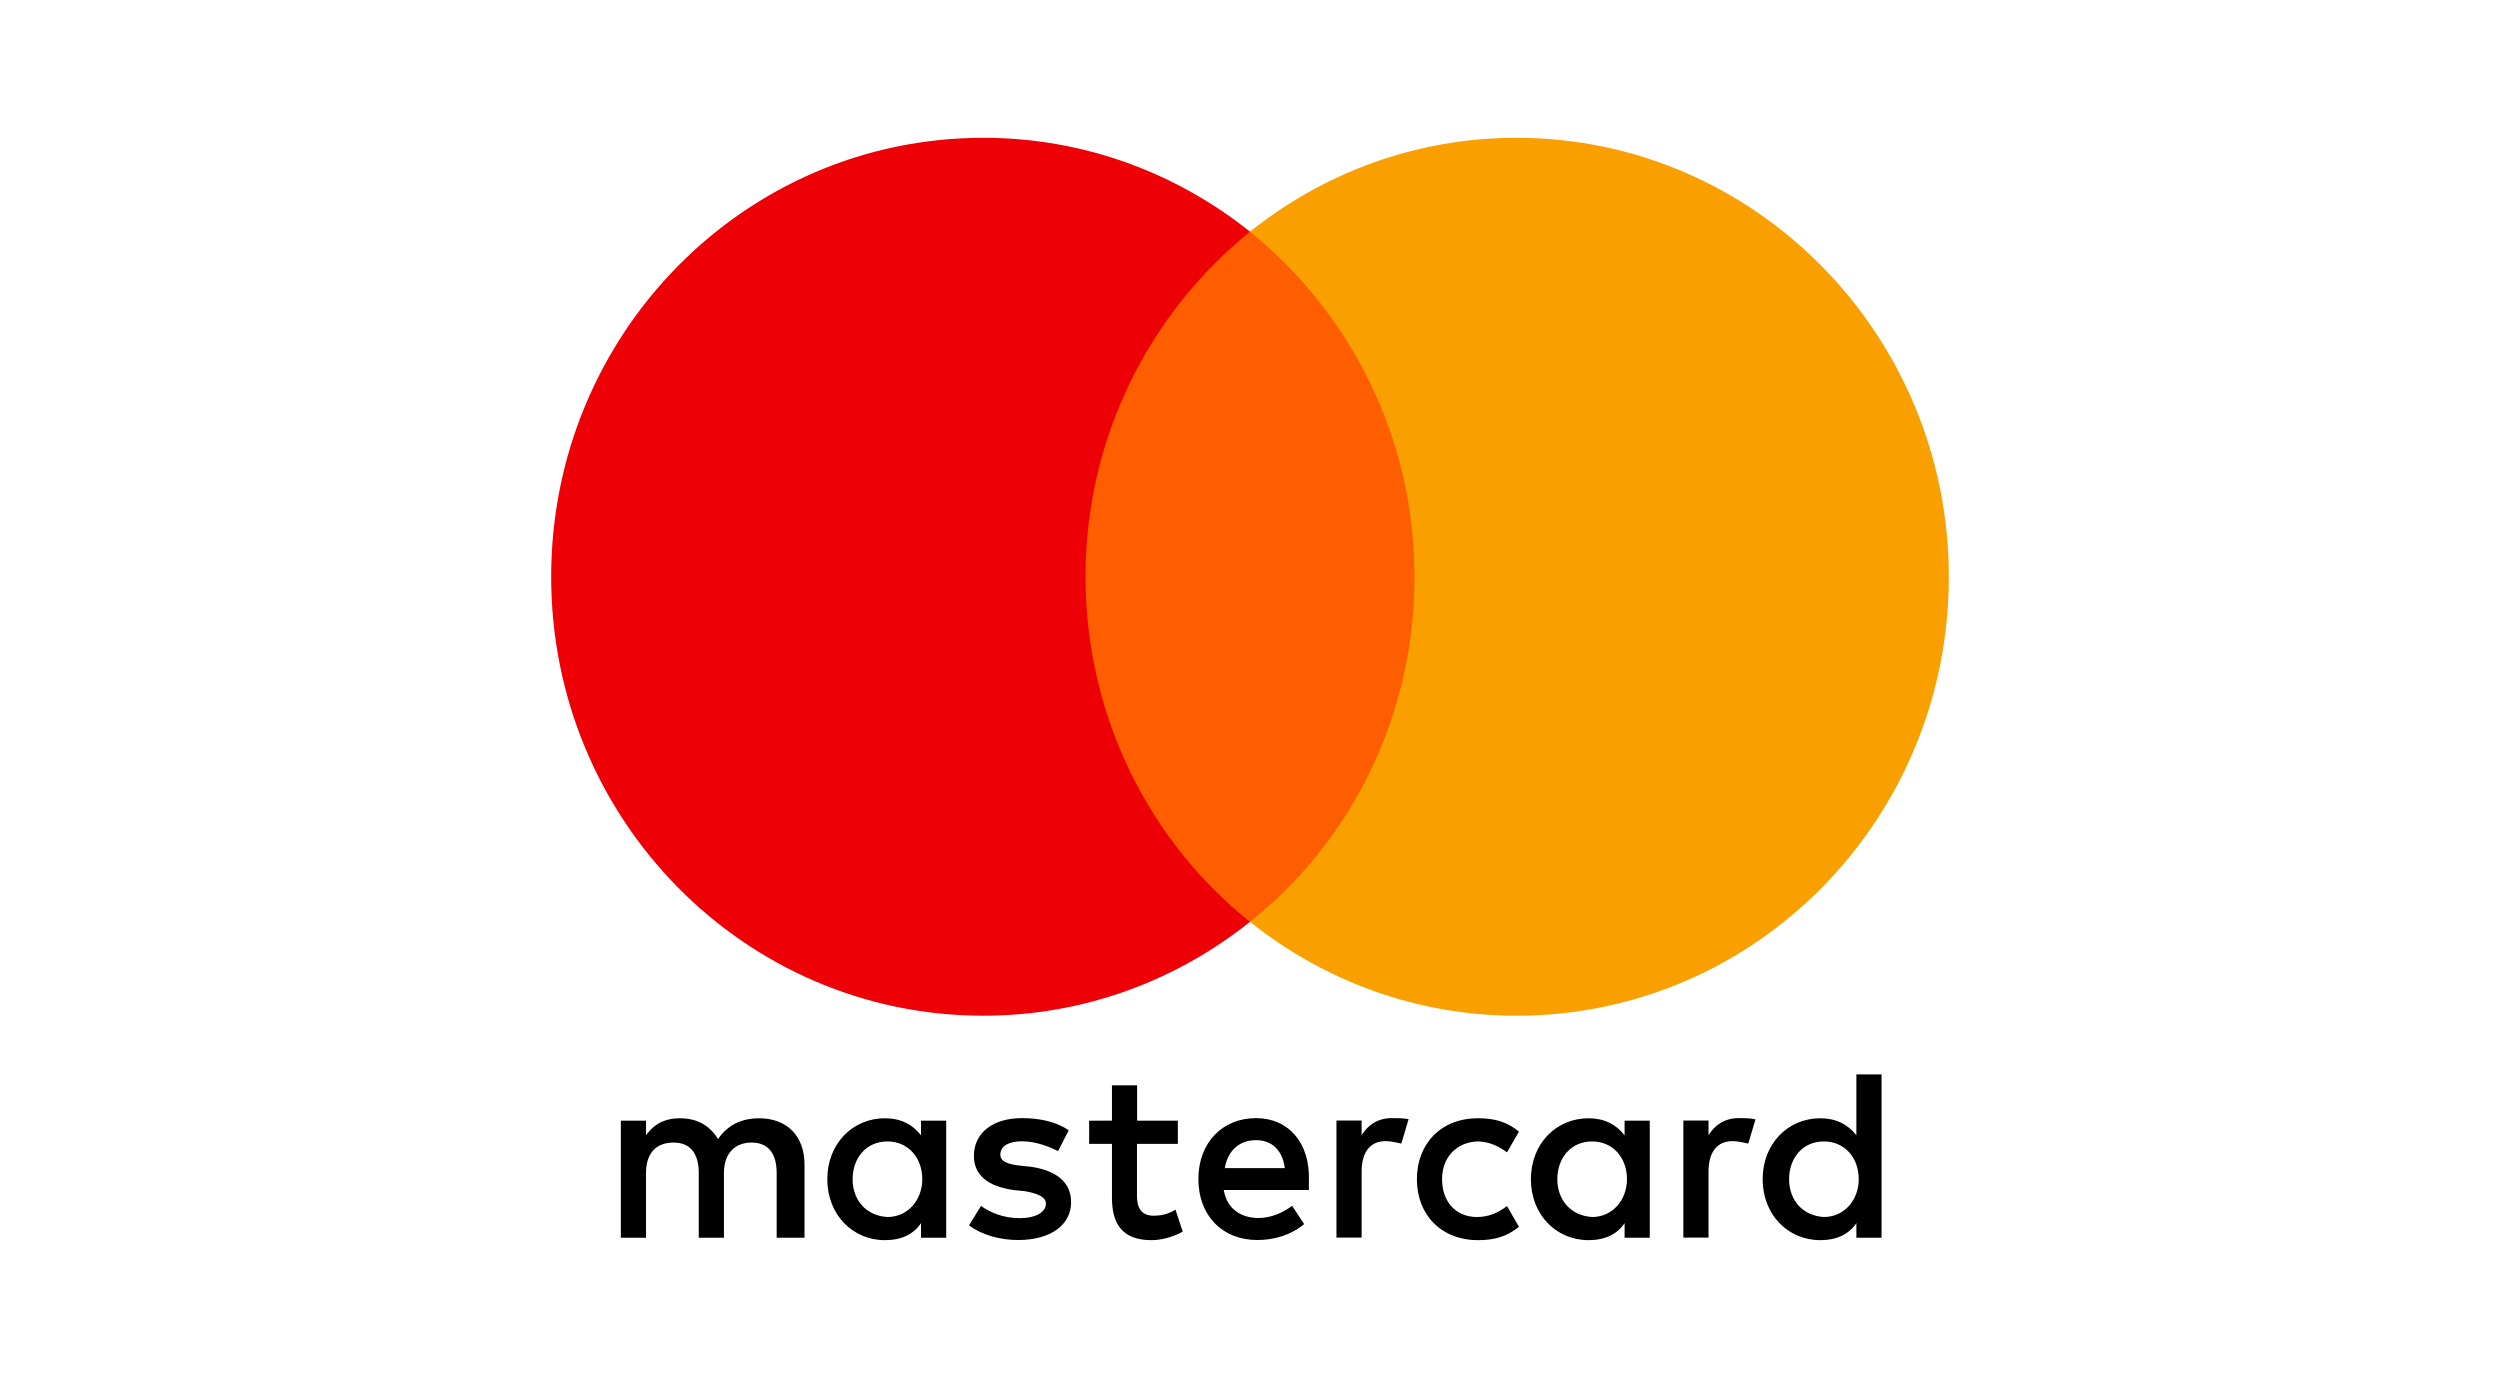
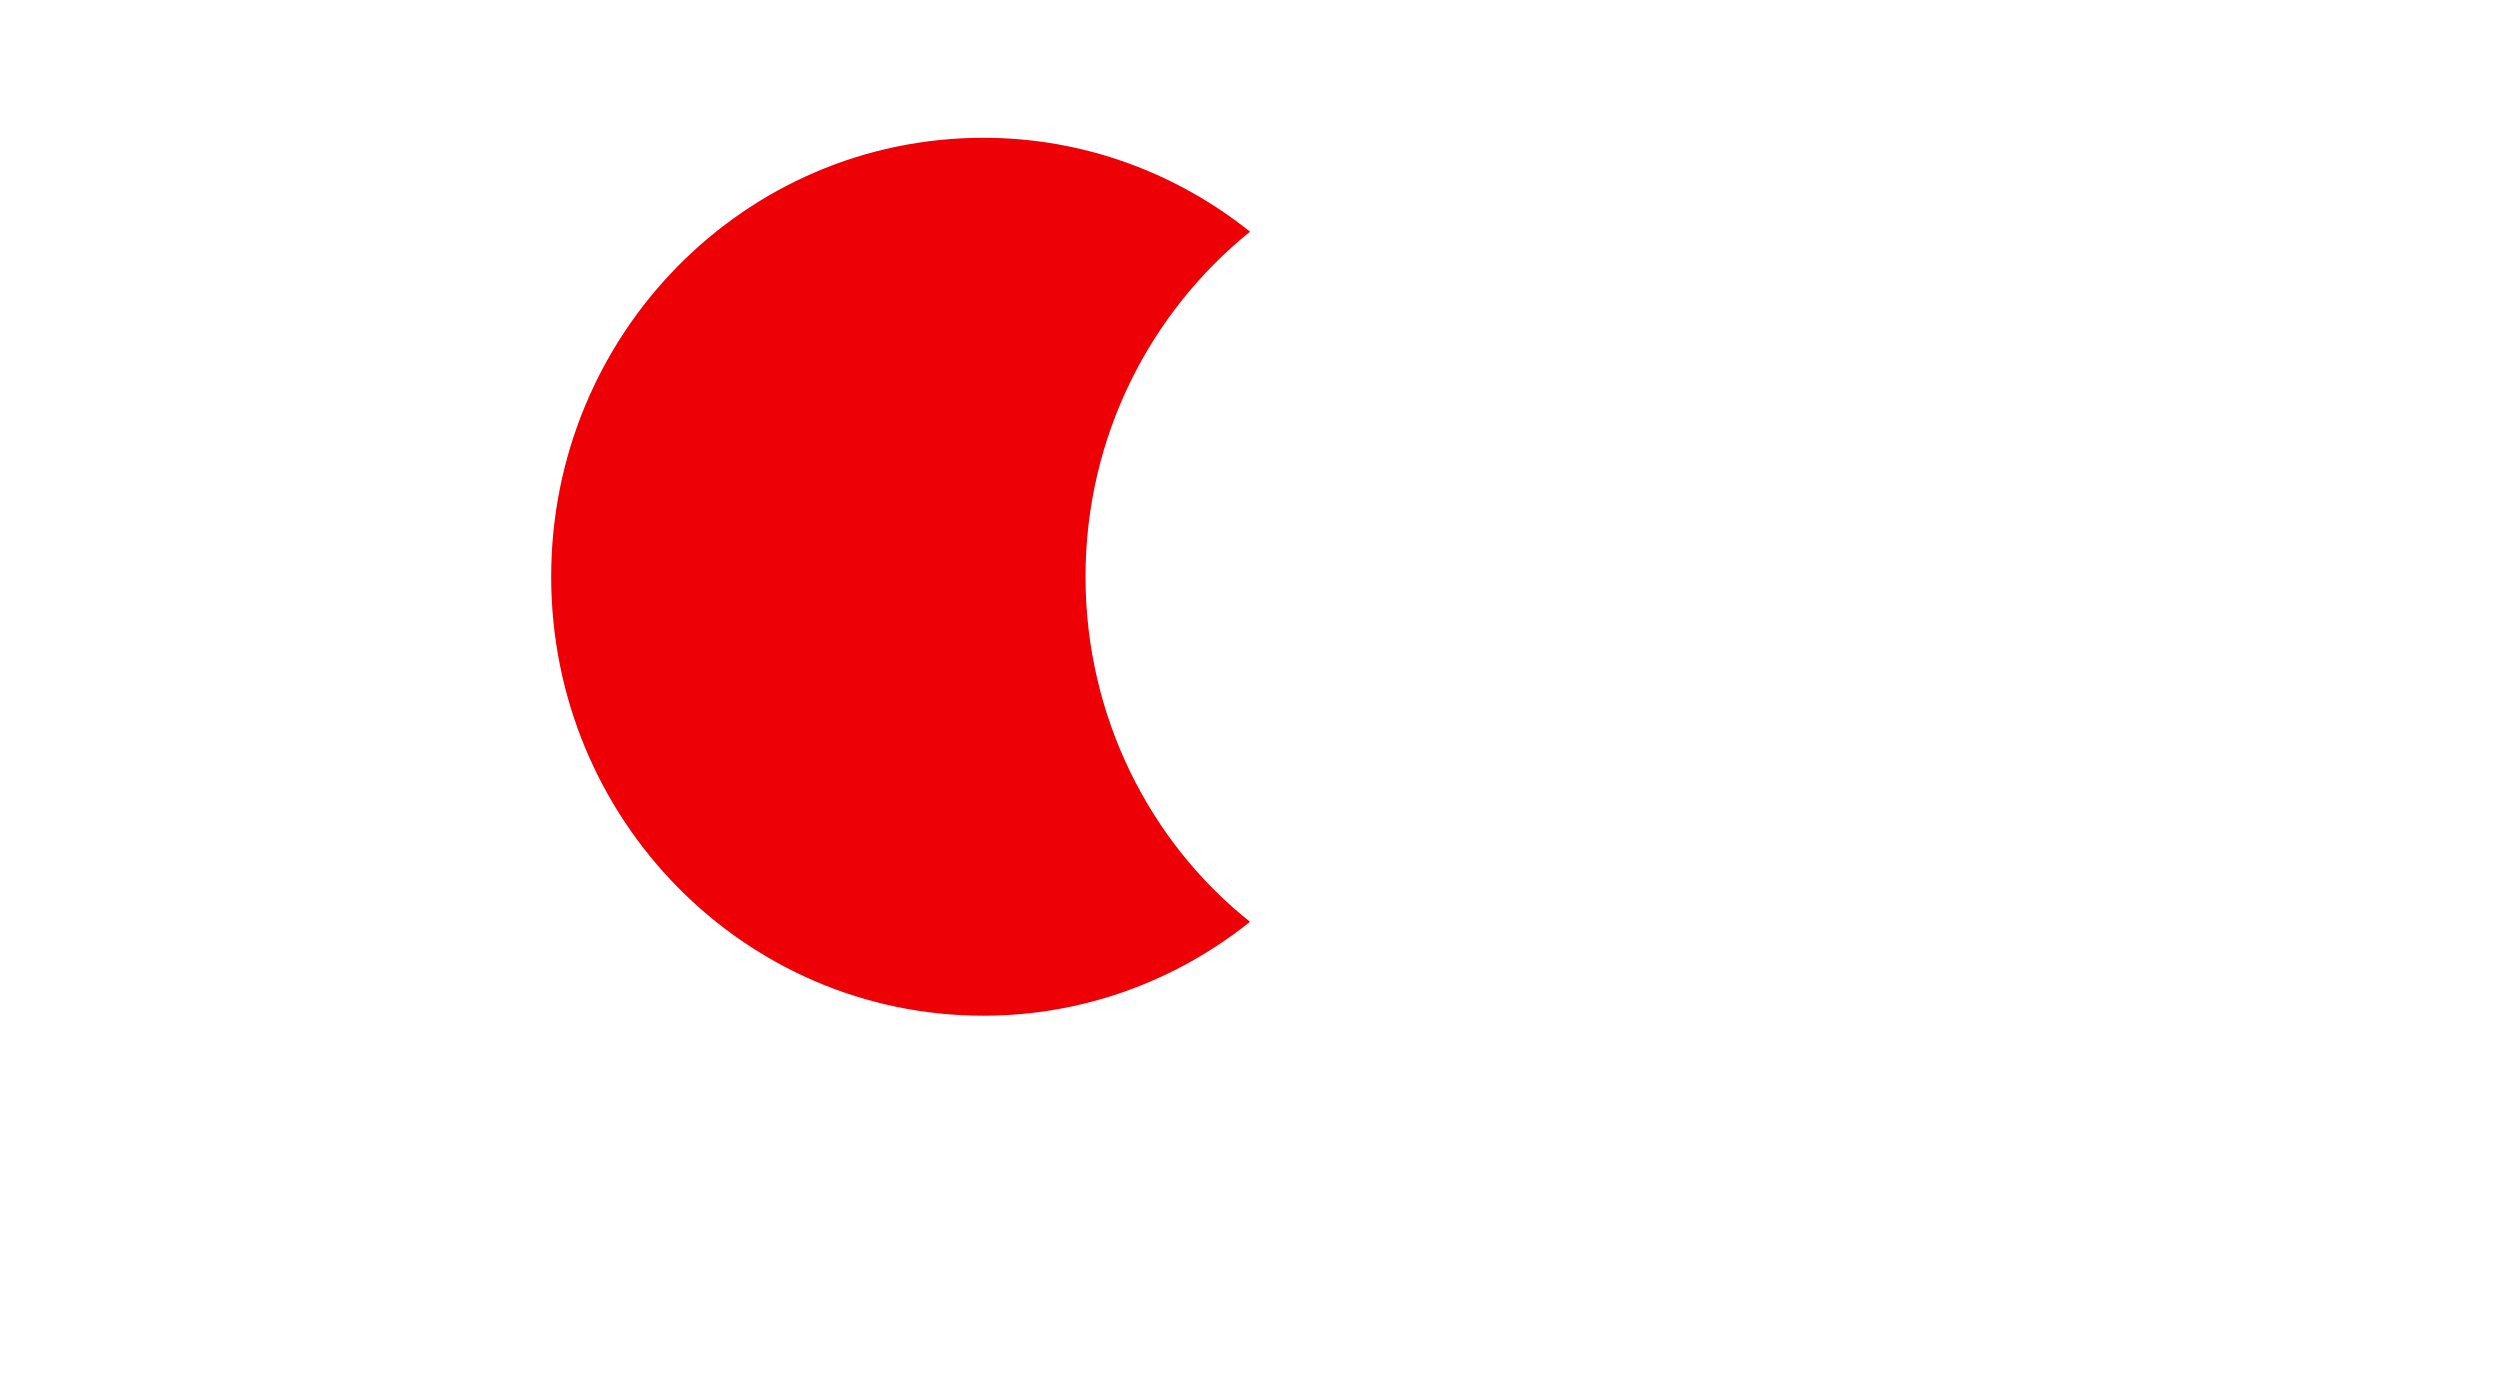
<svg xmlns="http://www.w3.org/2000/svg" width="127" height="71" viewBox="0 0 127 71" fill="none">
-   <path d="M40.869 62.877V59.161C40.869 57.739 40.016 56.808 38.552 56.808C37.821 56.808 37.025 57.054 36.477 57.862C36.051 57.184 35.44 56.808 34.523 56.808C33.912 56.808 33.301 56.996 32.818 57.674V56.931H31.539V62.877H32.818V59.594C32.818 58.54 33.365 58.042 34.218 58.042C35.071 58.042 35.497 58.598 35.497 59.594V62.877H36.776V59.594C36.776 58.54 37.387 58.042 38.176 58.042C39.029 58.042 39.455 58.598 39.455 59.594V62.877H40.869ZM59.841 56.931H57.766V55.134H56.487V56.931H55.329V58.107H56.487V60.835C56.487 62.199 57.034 63 58.498 63C59.045 63 59.656 62.812 60.083 62.567L59.713 61.449C59.344 61.694 58.917 61.759 58.612 61.759C58.001 61.759 57.759 61.383 57.759 60.77V58.107H59.834V56.931H59.841ZM70.698 56.801C69.967 56.801 69.476 57.176 69.171 57.667V56.924H67.892V62.87H69.171V59.522C69.171 58.533 69.597 57.97 70.393 57.97C70.635 57.97 70.94 58.035 71.189 58.093L71.558 56.852C71.302 56.801 70.94 56.801 70.698 56.801ZM54.291 57.422C53.68 56.989 52.828 56.801 51.911 56.801C50.447 56.801 49.474 57.544 49.474 58.721C49.474 59.709 50.206 60.272 51.485 60.453L52.096 60.517C52.764 60.64 53.133 60.828 53.133 61.138C53.133 61.571 52.643 61.882 51.79 61.882C50.938 61.882 50.263 61.571 49.836 61.261L49.225 62.249C49.893 62.747 50.81 62.993 51.726 62.993C53.432 62.993 54.412 62.185 54.412 61.073C54.412 60.02 53.616 59.464 52.401 59.276L51.79 59.211C51.243 59.146 50.817 59.024 50.817 58.656C50.817 58.223 51.243 57.977 51.918 57.977C52.65 57.977 53.382 58.288 53.751 58.475L54.291 57.422ZM88.321 56.801C87.589 56.801 87.098 57.176 86.793 57.667V56.924H85.514V62.87H86.793V59.522C86.793 58.533 87.219 57.97 88.015 57.97C88.257 57.97 88.562 58.035 88.811 58.093L89.18 56.866C88.932 56.801 88.569 56.801 88.321 56.801ZM71.978 59.904C71.978 61.701 73.2 63 75.09 63C75.942 63 76.554 62.812 77.165 62.322L76.554 61.268C76.063 61.643 75.58 61.824 75.026 61.824C73.988 61.824 73.257 61.08 73.257 59.904C73.257 58.786 73.988 58.042 75.026 57.985C75.573 57.985 76.063 58.172 76.554 58.54L77.165 57.487C76.554 56.989 75.942 56.808 75.09 56.808C73.2 56.801 71.978 58.107 71.978 59.904ZM83.808 59.904V56.931H82.529V57.674C82.103 57.119 81.492 56.808 80.696 56.808C79.048 56.808 77.769 58.107 77.769 59.904C77.769 61.701 79.048 63 80.696 63C81.549 63 82.16 62.69 82.529 62.134V62.877H83.808V59.904ZM79.112 59.904C79.112 58.85 79.78 57.985 80.881 57.985C81.918 57.985 82.65 58.793 82.65 59.904C82.65 60.958 81.918 61.824 80.881 61.824C79.787 61.759 79.112 60.95 79.112 59.904ZM63.806 56.801C62.101 56.801 60.878 58.042 60.878 59.897C60.878 61.759 62.101 62.993 63.87 62.993C64.723 62.993 65.575 62.747 66.25 62.185L65.639 61.254C65.149 61.629 64.538 61.874 63.934 61.874C63.138 61.874 62.349 61.499 62.165 60.453H66.492C66.492 60.265 66.492 60.142 66.492 59.955C66.549 58.042 65.447 56.801 63.806 56.801ZM63.806 57.92C64.602 57.92 65.149 58.417 65.27 59.341H62.221C62.342 58.54 62.889 57.92 63.806 57.92ZM95.583 59.904V54.578H94.304V57.674C93.877 57.119 93.266 56.808 92.47 56.808C90.822 56.808 89.543 58.107 89.543 59.904C89.543 61.701 90.822 63 92.47 63C93.323 63 93.934 62.69 94.304 62.134V62.877H95.583V59.904ZM90.886 59.904C90.886 58.85 91.554 57.985 92.655 57.985C93.692 57.985 94.424 58.793 94.424 59.904C94.424 60.958 93.692 61.824 92.655 61.824C91.554 61.759 90.886 60.95 90.886 59.904ZM48.067 59.904V56.931H46.788V57.674C46.361 57.119 45.75 56.808 44.955 56.808C43.306 56.808 42.027 58.107 42.027 59.904C42.027 61.701 43.306 63 44.955 63C45.807 63 46.418 62.69 46.788 62.134V62.877H48.067V59.904ZM43.313 59.904C43.313 58.85 43.981 57.985 45.083 57.985C46.12 57.985 46.852 58.793 46.852 59.904C46.852 60.958 46.12 61.824 45.083 61.824C43.981 61.759 43.313 60.95 43.313 59.904Z" fill="black" />
-   <path d="M73.079 11.77H53.865V46.828H73.079V11.77Z" fill="#FF5E00" />
  <path d="M55.144 29.299C55.144 22.176 58.441 15.855 63.5 11.77C59.777 8.797 55.08 7 49.957 7C37.82 7 28 16.973 28 29.299C28 41.625 37.82 51.598 49.957 51.598C55.08 51.598 59.777 49.801 63.5 46.828C58.434 42.801 55.144 36.422 55.144 29.299Z" fill="#ED0006" />
-   <path d="M99 29.299C99 41.625 89.18 51.598 77.043 51.598C71.92 51.598 67.223 49.801 63.5 46.828C68.623 42.736 71.856 36.422 71.856 29.299C71.856 22.176 68.559 15.855 63.5 11.77C67.216 8.797 71.913 7 77.036 7C89.18 7 99 17.038 99 29.299Z" fill="#F9A000" />
</svg>